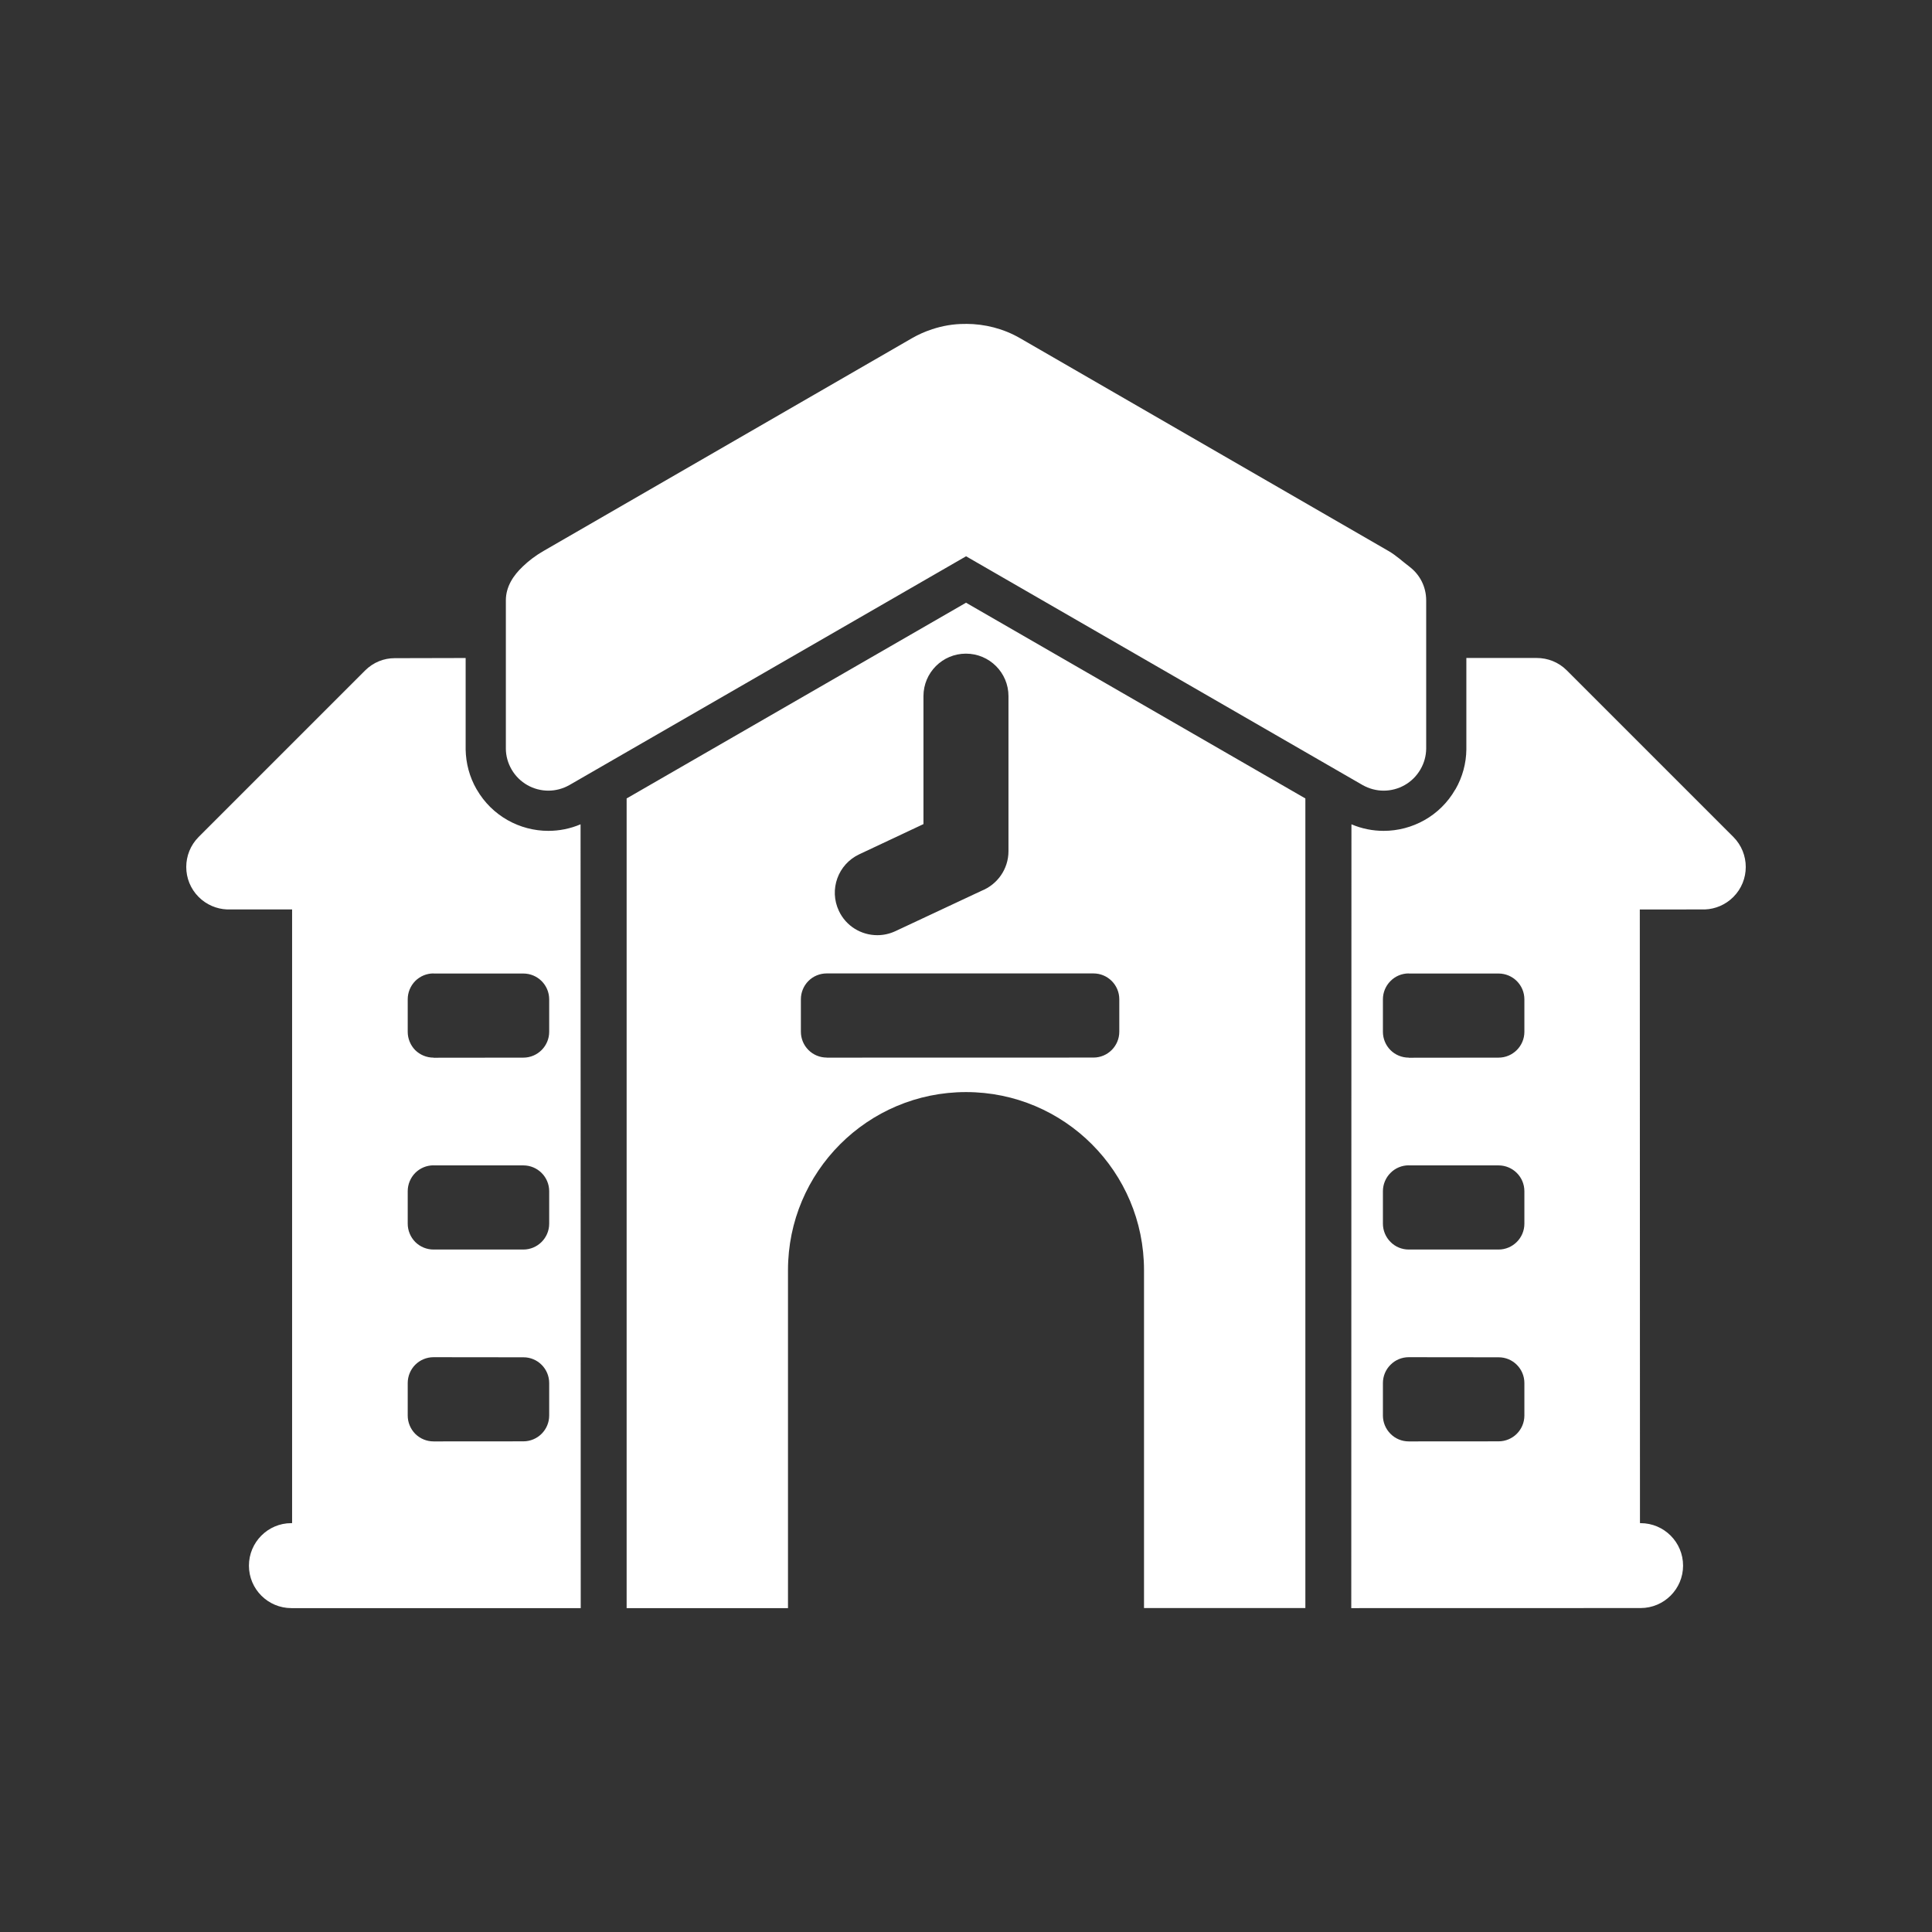
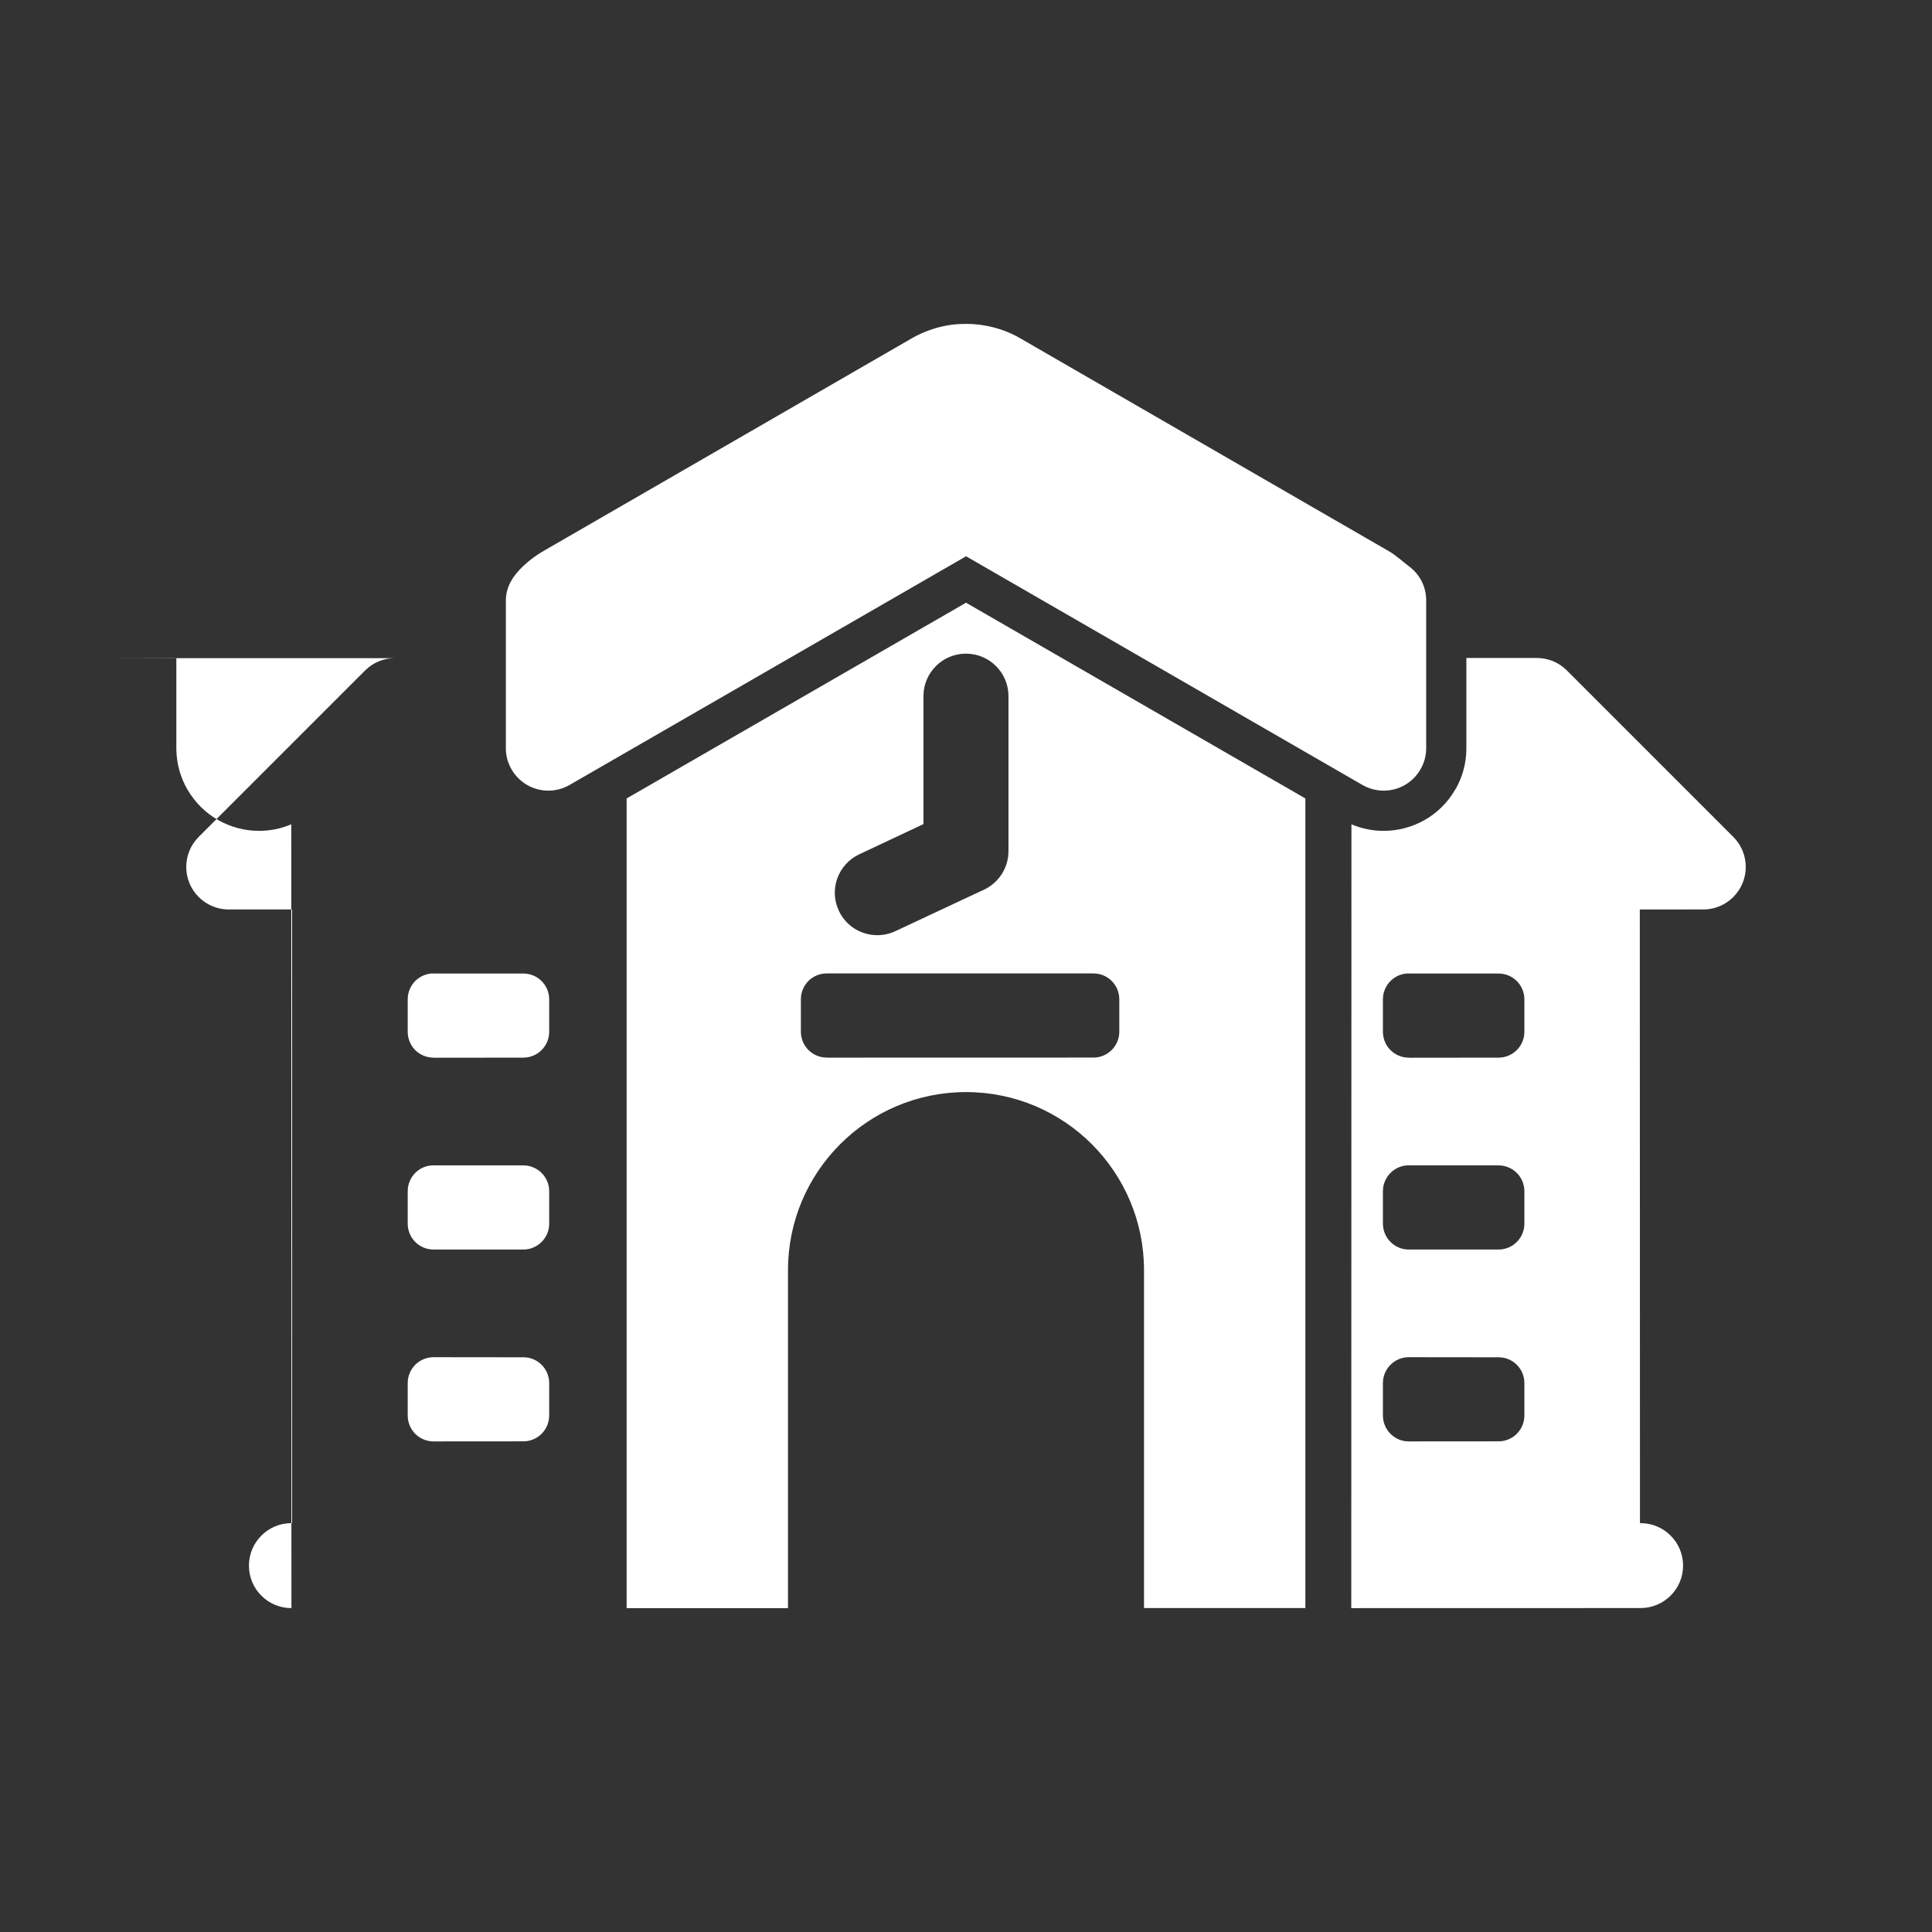
<svg xmlns="http://www.w3.org/2000/svg" width="100%" height="100%" viewBox="0 0 58 58" version="1.1" xml:space="preserve" style="fill-rule:evenodd;clip-rule:evenodd;stroke-linejoin:round;stroke-miterlimit:2;">
  <rect x="0" y="0" width="58" height="58" fill="#333333" stroke="none" />
  <g>
-     <path d="M28.971,9.725l-0.01,0c-0.339,-0.002 -0.669,0.057 -0.987,0.162l-0.002,0.002c-0.21,0.067 -0.41,0.159 -0.594,0.264l-11.058,6.386c-0.233,0.133 -0.443,0.292 -0.63,0.471l-0.002,0.003c-0.277,0.263 -0.502,0.599 -0.502,1.011l-0,4.457c0.002,0.21 0.059,0.423 0.171,0.617c0.236,0.408 0.664,0.638 1.104,0.638c0.218,0 0.436,-0.056 0.638,-0.171l11.903,-6.865l11.899,6.865c0.203,0.115 0.42,0.171 0.638,0.171c0.441,0 0.868,-0.23 1.104,-0.638c0.113,-0.194 0.169,-0.407 0.172,-0.617l-0,-4.457c-0,-0.412 -0.192,-0.776 -0.5,-1.009l-0.005,-0.005c-0.202,-0.151 -0.397,-0.338 -0.63,-0.471l-11.057,-6.386c-0.505,-0.292 -1.066,-0.428 -1.616,-0.43l-0.036,0.002Zm0.028,9.898c0.704,-0 1.276,0.571 1.276,1.275l-0,4.654c-0,0.541 -0.336,1.002 -0.81,1.191l-2.587,1.212c-0.177,0.082 -0.361,0.12 -0.54,0.12c-0.482,0 -0.94,-0.271 -1.155,-0.732c-0.3,-0.638 -0.026,-1.396 0.612,-1.696l1.928,-0.907l0,-3.842c0,-0.704 0.572,-1.275 1.273,-1.275l0.003,-0Zm3.827,9.6c0.43,0 0.776,0.348 0.776,0.776l-0,0.973c-0,0.428 -0.346,0.777 -0.776,0.777l-8.007,0.002l-0,-0.002c-0.205,-0 -0.402,-0.08 -0.548,-0.226c-0.146,-0.146 -0.228,-0.343 -0.228,-0.551l-0,-0.973c-0,-0.207 0.082,-0.405 0.228,-0.551c0.146,-0.146 0.343,-0.225 0.548,-0.225l8.007,0Zm-19.81,0l-0,0.003l2.695,-0c0.427,-0 0.776,0.345 0.776,0.776l-0,0.973c-0,0.428 -0.349,0.776 -0.776,0.776l-2.695,0.003l-0,-0.003c-0.208,0 -0.405,-0.082 -0.551,-0.225c-0.143,-0.146 -0.225,-0.344 -0.225,-0.551l-0,-0.976c-0,-0.205 0.082,-0.402 0.225,-0.548c0.146,-0.146 0.343,-0.228 0.551,-0.228l-0,0.003l-0,-0.003Zm29.276,0l0,0.003l2.695,-0c0.428,-0 0.776,0.345 0.776,0.776l-0,0.973c-0,0.428 -0.348,0.776 -0.776,0.776l-2.695,0.003l0,-0.003c-0.207,0 -0.405,-0.082 -0.548,-0.225c-0.146,-0.146 -0.228,-0.344 -0.228,-0.551l0,-0.976c0,-0.205 0.082,-0.402 0.228,-0.548c0.143,-0.146 0.341,-0.228 0.548,-0.228l0,0.003l0,-0.003Zm-29.276,5.761l-0,0.002l2.695,0c0.427,0 0.776,0.346 0.776,0.776l-0,0.974c-0,0.427 -0.349,0.776 -0.776,0.776l-2.695,-0c-0.208,-0 -0.405,-0.082 -0.551,-0.228c-0.143,-0.146 -0.225,-0.344 -0.225,-0.548l-0,-0.976c-0,-0.205 0.082,-0.402 0.225,-0.548c0.146,-0.146 0.343,-0.228 0.551,-0.228l-0,0.002l-0,-0.002Zm29.276,-0l0,0.002l2.695,0c0.428,0 0.776,0.346 0.776,0.776l-0,0.974c-0,0.427 -0.348,0.776 -0.776,0.776l-2.695,-0c-0.207,-0 -0.405,-0.082 -0.548,-0.228c-0.146,-0.146 -0.228,-0.344 -0.228,-0.548l0,-0.976c0,-0.205 0.082,-0.402 0.228,-0.548c0.143,-0.146 0.341,-0.228 0.548,-0.228l0,0.002l0,-0.002Zm-29.276,5.76l2.695,0.003c0.427,-0.003 0.776,0.345 0.776,0.773l-0,0.974c-0,0.43 -0.349,0.776 -0.776,0.776l-2.695,0.002c-0.208,0 -0.405,-0.082 -0.551,-0.228c-0.143,-0.146 -0.225,-0.343 -0.225,-0.548l-0,-0.976c-0,-0.205 0.082,-0.404 0.225,-0.548c0.146,-0.146 0.343,-0.228 0.551,-0.228l-0,0Zm29.276,0l2.695,0.003c0.428,-0.003 0.776,0.345 0.776,0.773l-0,0.974c-0,0.43 -0.348,0.776 -0.776,0.776l-2.695,0.002c-0.207,0 -0.405,-0.082 -0.548,-0.228c-0.146,-0.146 -0.228,-0.343 -0.228,-0.548l0,-0.976c0,-0.205 0.082,-0.404 0.228,-0.548c0.143,-0.146 0.341,-0.228 0.548,-0.228l0,0Zm1.729,-20.991l0,2.749c-0.005,0.41 -0.113,0.822 -0.33,1.199l-0.003,-0c-0.458,0.799 -1.296,1.242 -2.149,1.242c-0.328,-0 -0.656,-0.064 -0.968,-0.197l-0.005,23.531l8.685,-0.002c0.705,-0 1.276,-0.572 1.276,-1.273c-0,-0.705 -0.571,-1.276 -1.276,-1.276l-0.018,-0l-0.005,-18.422l1.96,-0.002c0.307,-0.013 0.612,-0.138 0.848,-0.374c0.497,-0.497 0.497,-1.304 -0,-1.803l-5,-5c-0.249,-0.249 -0.574,-0.372 -0.902,-0.372l-2.113,0Zm-32.176,0.006c-0.32,-0 -0.635,0.123 -0.881,0.366l-5,5c-0.497,0.499 -0.497,1.306 0,1.803c0.236,0.236 0.543,0.361 0.851,0.374l1.954,-0l0,18.424l-0.025,0c-0.702,0 -1.271,0.574 -1.271,1.276c0,0.704 0.571,1.275 1.276,1.275l8.685,0l-0.005,-23.531c-0.312,0.133 -0.64,0.197 -0.968,0.197c-0.853,-0 -1.688,-0.443 -2.149,-1.242l-0.003,-0.003c-0.217,-0.376 -0.322,-0.786 -0.33,-1.196l-0,-2.748l-2.134,0.005Zm6.967,4.211l0,24.307l4.844,-0l-0,-10.146c-0,-2.951 2.392,-5.346 5.345,-5.346c2.951,0 5.343,2.395 5.343,5.346l0,10.143l4.844,0l-0,-24.304l-10.187,-5.876l-10.189,5.876Z" style="fill:#fff;fill-rule:nonzero;" />
+     <path d="M28.971,9.725l-0.01,0c-0.339,-0.002 -0.669,0.057 -0.987,0.162l-0.002,0.002c-0.21,0.067 -0.41,0.159 -0.594,0.264l-11.058,6.386c-0.233,0.133 -0.443,0.292 -0.63,0.471l-0.002,0.003c-0.277,0.263 -0.502,0.599 -0.502,1.011l-0,4.457c0.002,0.21 0.059,0.423 0.171,0.617c0.236,0.408 0.664,0.638 1.104,0.638c0.218,0 0.436,-0.056 0.638,-0.171l11.903,-6.865l11.899,6.865c0.203,0.115 0.42,0.171 0.638,0.171c0.441,0 0.868,-0.23 1.104,-0.638c0.113,-0.194 0.169,-0.407 0.172,-0.617l-0,-4.457c-0,-0.412 -0.192,-0.776 -0.5,-1.009l-0.005,-0.005c-0.202,-0.151 -0.397,-0.338 -0.63,-0.471l-11.057,-6.386c-0.505,-0.292 -1.066,-0.428 -1.616,-0.43l-0.036,0.002Zm0.028,9.898c0.704,-0 1.276,0.571 1.276,1.275l-0,4.654c-0,0.541 -0.336,1.002 -0.81,1.191l-2.587,1.212c-0.177,0.082 -0.361,0.12 -0.54,0.12c-0.482,0 -0.94,-0.271 -1.155,-0.732c-0.3,-0.638 -0.026,-1.396 0.612,-1.696l1.928,-0.907l0,-3.842c0,-0.704 0.572,-1.275 1.273,-1.275l0.003,-0Zm3.827,9.6c0.43,0 0.776,0.348 0.776,0.776l-0,0.973c-0,0.428 -0.346,0.777 -0.776,0.777l-8.007,0.002l-0,-0.002c-0.205,-0 -0.402,-0.08 -0.548,-0.226c-0.146,-0.146 -0.228,-0.343 -0.228,-0.551l-0,-0.973c-0,-0.207 0.082,-0.405 0.228,-0.551c0.146,-0.146 0.343,-0.225 0.548,-0.225l8.007,0Zm-19.81,0l-0,0.003l2.695,-0c0.427,-0 0.776,0.345 0.776,0.776l-0,0.973c-0,0.428 -0.349,0.776 -0.776,0.776l-2.695,0.003l-0,-0.003c-0.208,0 -0.405,-0.082 -0.551,-0.225c-0.143,-0.146 -0.225,-0.344 -0.225,-0.551l-0,-0.976c-0,-0.205 0.082,-0.402 0.225,-0.548c0.146,-0.146 0.343,-0.228 0.551,-0.228l-0,0.003l-0,-0.003Zm29.276,0l0,0.003l2.695,-0c0.428,-0 0.776,0.345 0.776,0.776l-0,0.973c-0,0.428 -0.348,0.776 -0.776,0.776l-2.695,0.003l0,-0.003c-0.207,0 -0.405,-0.082 -0.548,-0.225c-0.146,-0.146 -0.228,-0.344 -0.228,-0.551l0,-0.976c0,-0.205 0.082,-0.402 0.228,-0.548c0.143,-0.146 0.341,-0.228 0.548,-0.228l0,0.003l0,-0.003Zm-29.276,5.761l-0,0.002l2.695,0c0.427,0 0.776,0.346 0.776,0.776l-0,0.974c-0,0.427 -0.349,0.776 -0.776,0.776l-2.695,-0c-0.208,-0 -0.405,-0.082 -0.551,-0.228c-0.143,-0.146 -0.225,-0.344 -0.225,-0.548l-0,-0.976c-0,-0.205 0.082,-0.402 0.225,-0.548c0.146,-0.146 0.343,-0.228 0.551,-0.228l-0,0.002l-0,-0.002Zm29.276,-0l0,0.002l2.695,0c0.428,0 0.776,0.346 0.776,0.776l-0,0.974c-0,0.427 -0.348,0.776 -0.776,0.776l-2.695,-0c-0.207,-0 -0.405,-0.082 -0.548,-0.228c-0.146,-0.146 -0.228,-0.344 -0.228,-0.548l0,-0.976c0,-0.205 0.082,-0.402 0.228,-0.548c0.143,-0.146 0.341,-0.228 0.548,-0.228l0,0.002l0,-0.002Zm-29.276,5.76l2.695,0.003c0.427,-0.003 0.776,0.345 0.776,0.773l-0,0.974c-0,0.43 -0.349,0.776 -0.776,0.776l-2.695,0.002c-0.208,0 -0.405,-0.082 -0.551,-0.228c-0.143,-0.146 -0.225,-0.343 -0.225,-0.548l-0,-0.976c-0,-0.205 0.082,-0.404 0.225,-0.548c0.146,-0.146 0.343,-0.228 0.551,-0.228l-0,0Zm29.276,0l2.695,0.003c0.428,-0.003 0.776,0.345 0.776,0.773l-0,0.974c-0,0.43 -0.348,0.776 -0.776,0.776l-2.695,0.002c-0.207,0 -0.405,-0.082 -0.548,-0.228c-0.146,-0.146 -0.228,-0.343 -0.228,-0.548l0,-0.976c0,-0.205 0.082,-0.404 0.228,-0.548c0.143,-0.146 0.341,-0.228 0.548,-0.228l0,0Zm1.729,-20.991l0,2.749c-0.005,0.41 -0.113,0.822 -0.33,1.199l-0.003,-0c-0.458,0.799 -1.296,1.242 -2.149,1.242c-0.328,-0 -0.656,-0.064 -0.968,-0.197l-0.005,23.531l8.685,-0.002c0.705,-0 1.276,-0.572 1.276,-1.273c-0,-0.705 -0.571,-1.276 -1.276,-1.276l-0.018,-0l-0.005,-18.422l1.96,-0.002c0.307,-0.013 0.612,-0.138 0.848,-0.374c0.497,-0.497 0.497,-1.304 -0,-1.803l-5,-5c-0.249,-0.249 -0.574,-0.372 -0.902,-0.372l-2.113,0Zm-32.176,0.006c-0.32,-0 -0.635,0.123 -0.881,0.366l-5,5c-0.497,0.499 -0.497,1.306 0,1.803c0.236,0.236 0.543,0.361 0.851,0.374l1.954,-0l0,18.424l-0.025,0c-0.702,0 -1.271,0.574 -1.271,1.276c0,0.704 0.571,1.275 1.276,1.275l-0.005,-23.531c-0.312,0.133 -0.64,0.197 -0.968,0.197c-0.853,-0 -1.688,-0.443 -2.149,-1.242l-0.003,-0.003c-0.217,-0.376 -0.322,-0.786 -0.33,-1.196l-0,-2.748l-2.134,0.005Zm6.967,4.211l0,24.307l4.844,-0l-0,-10.146c-0,-2.951 2.392,-5.346 5.345,-5.346c2.951,0 5.343,2.395 5.343,5.346l0,10.143l4.844,0l-0,-24.304l-10.187,-5.876l-10.189,5.876Z" style="fill:#fff;fill-rule:nonzero;" />
  </g>
</svg>